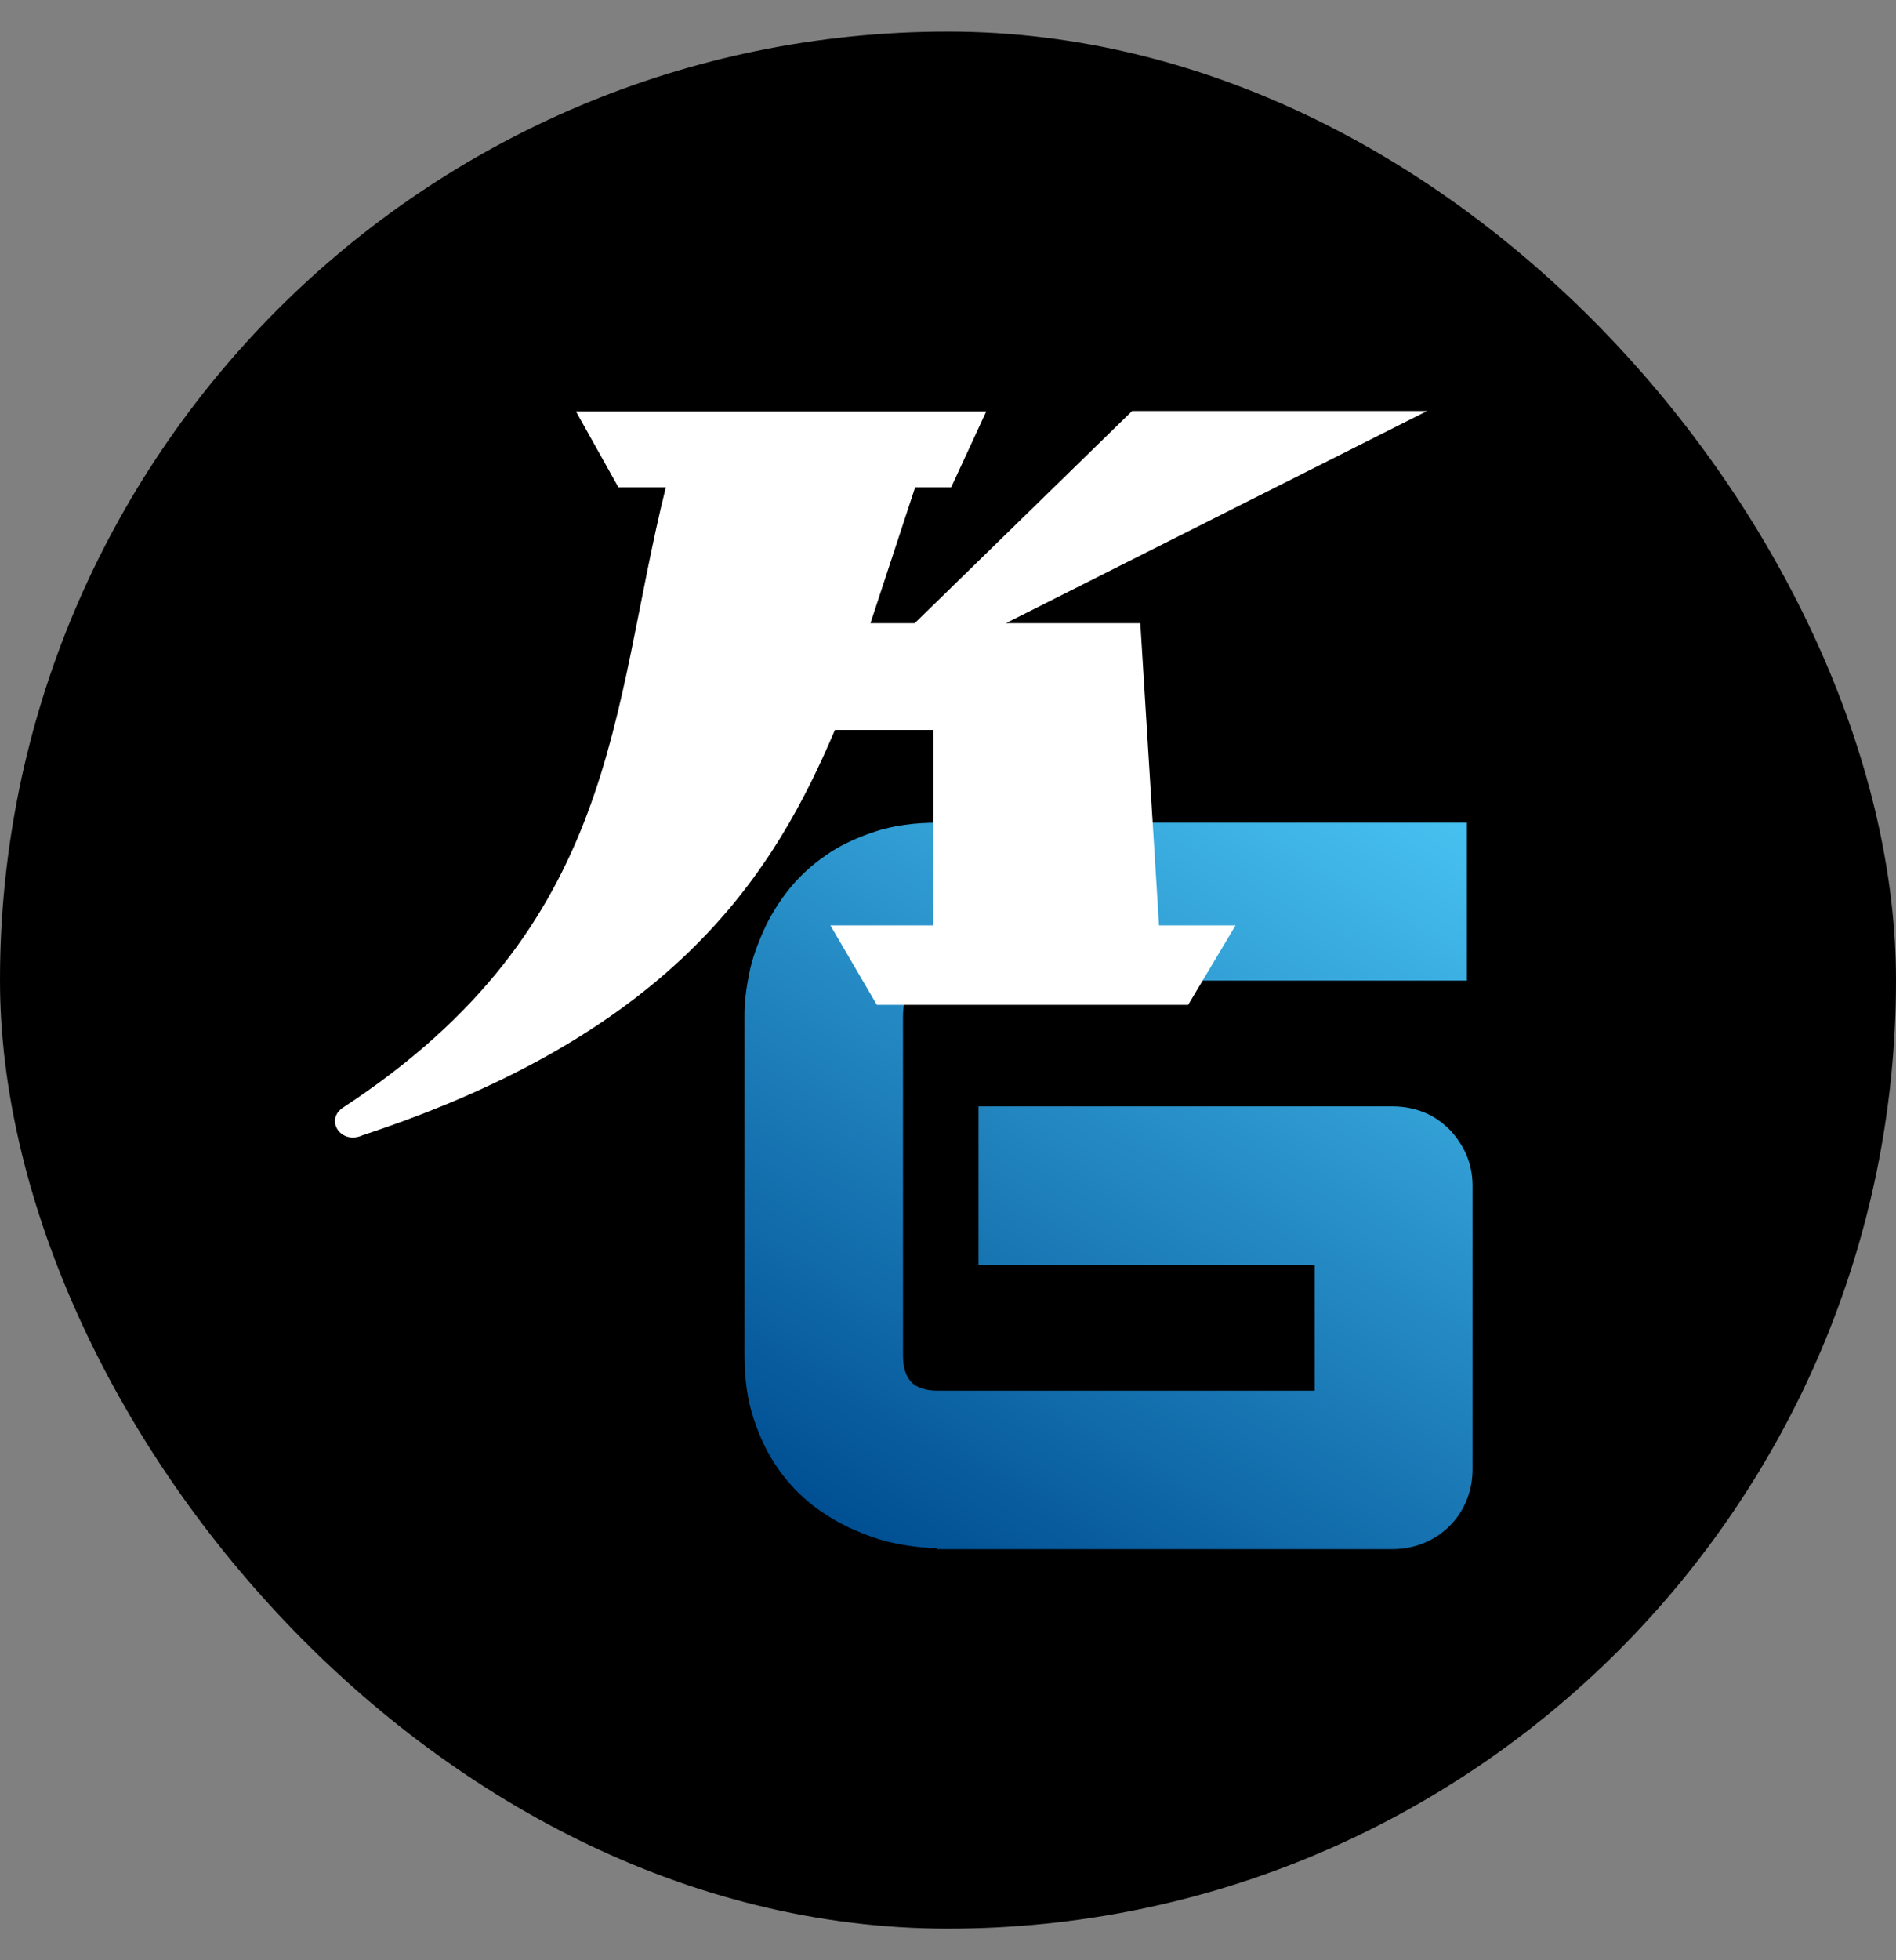
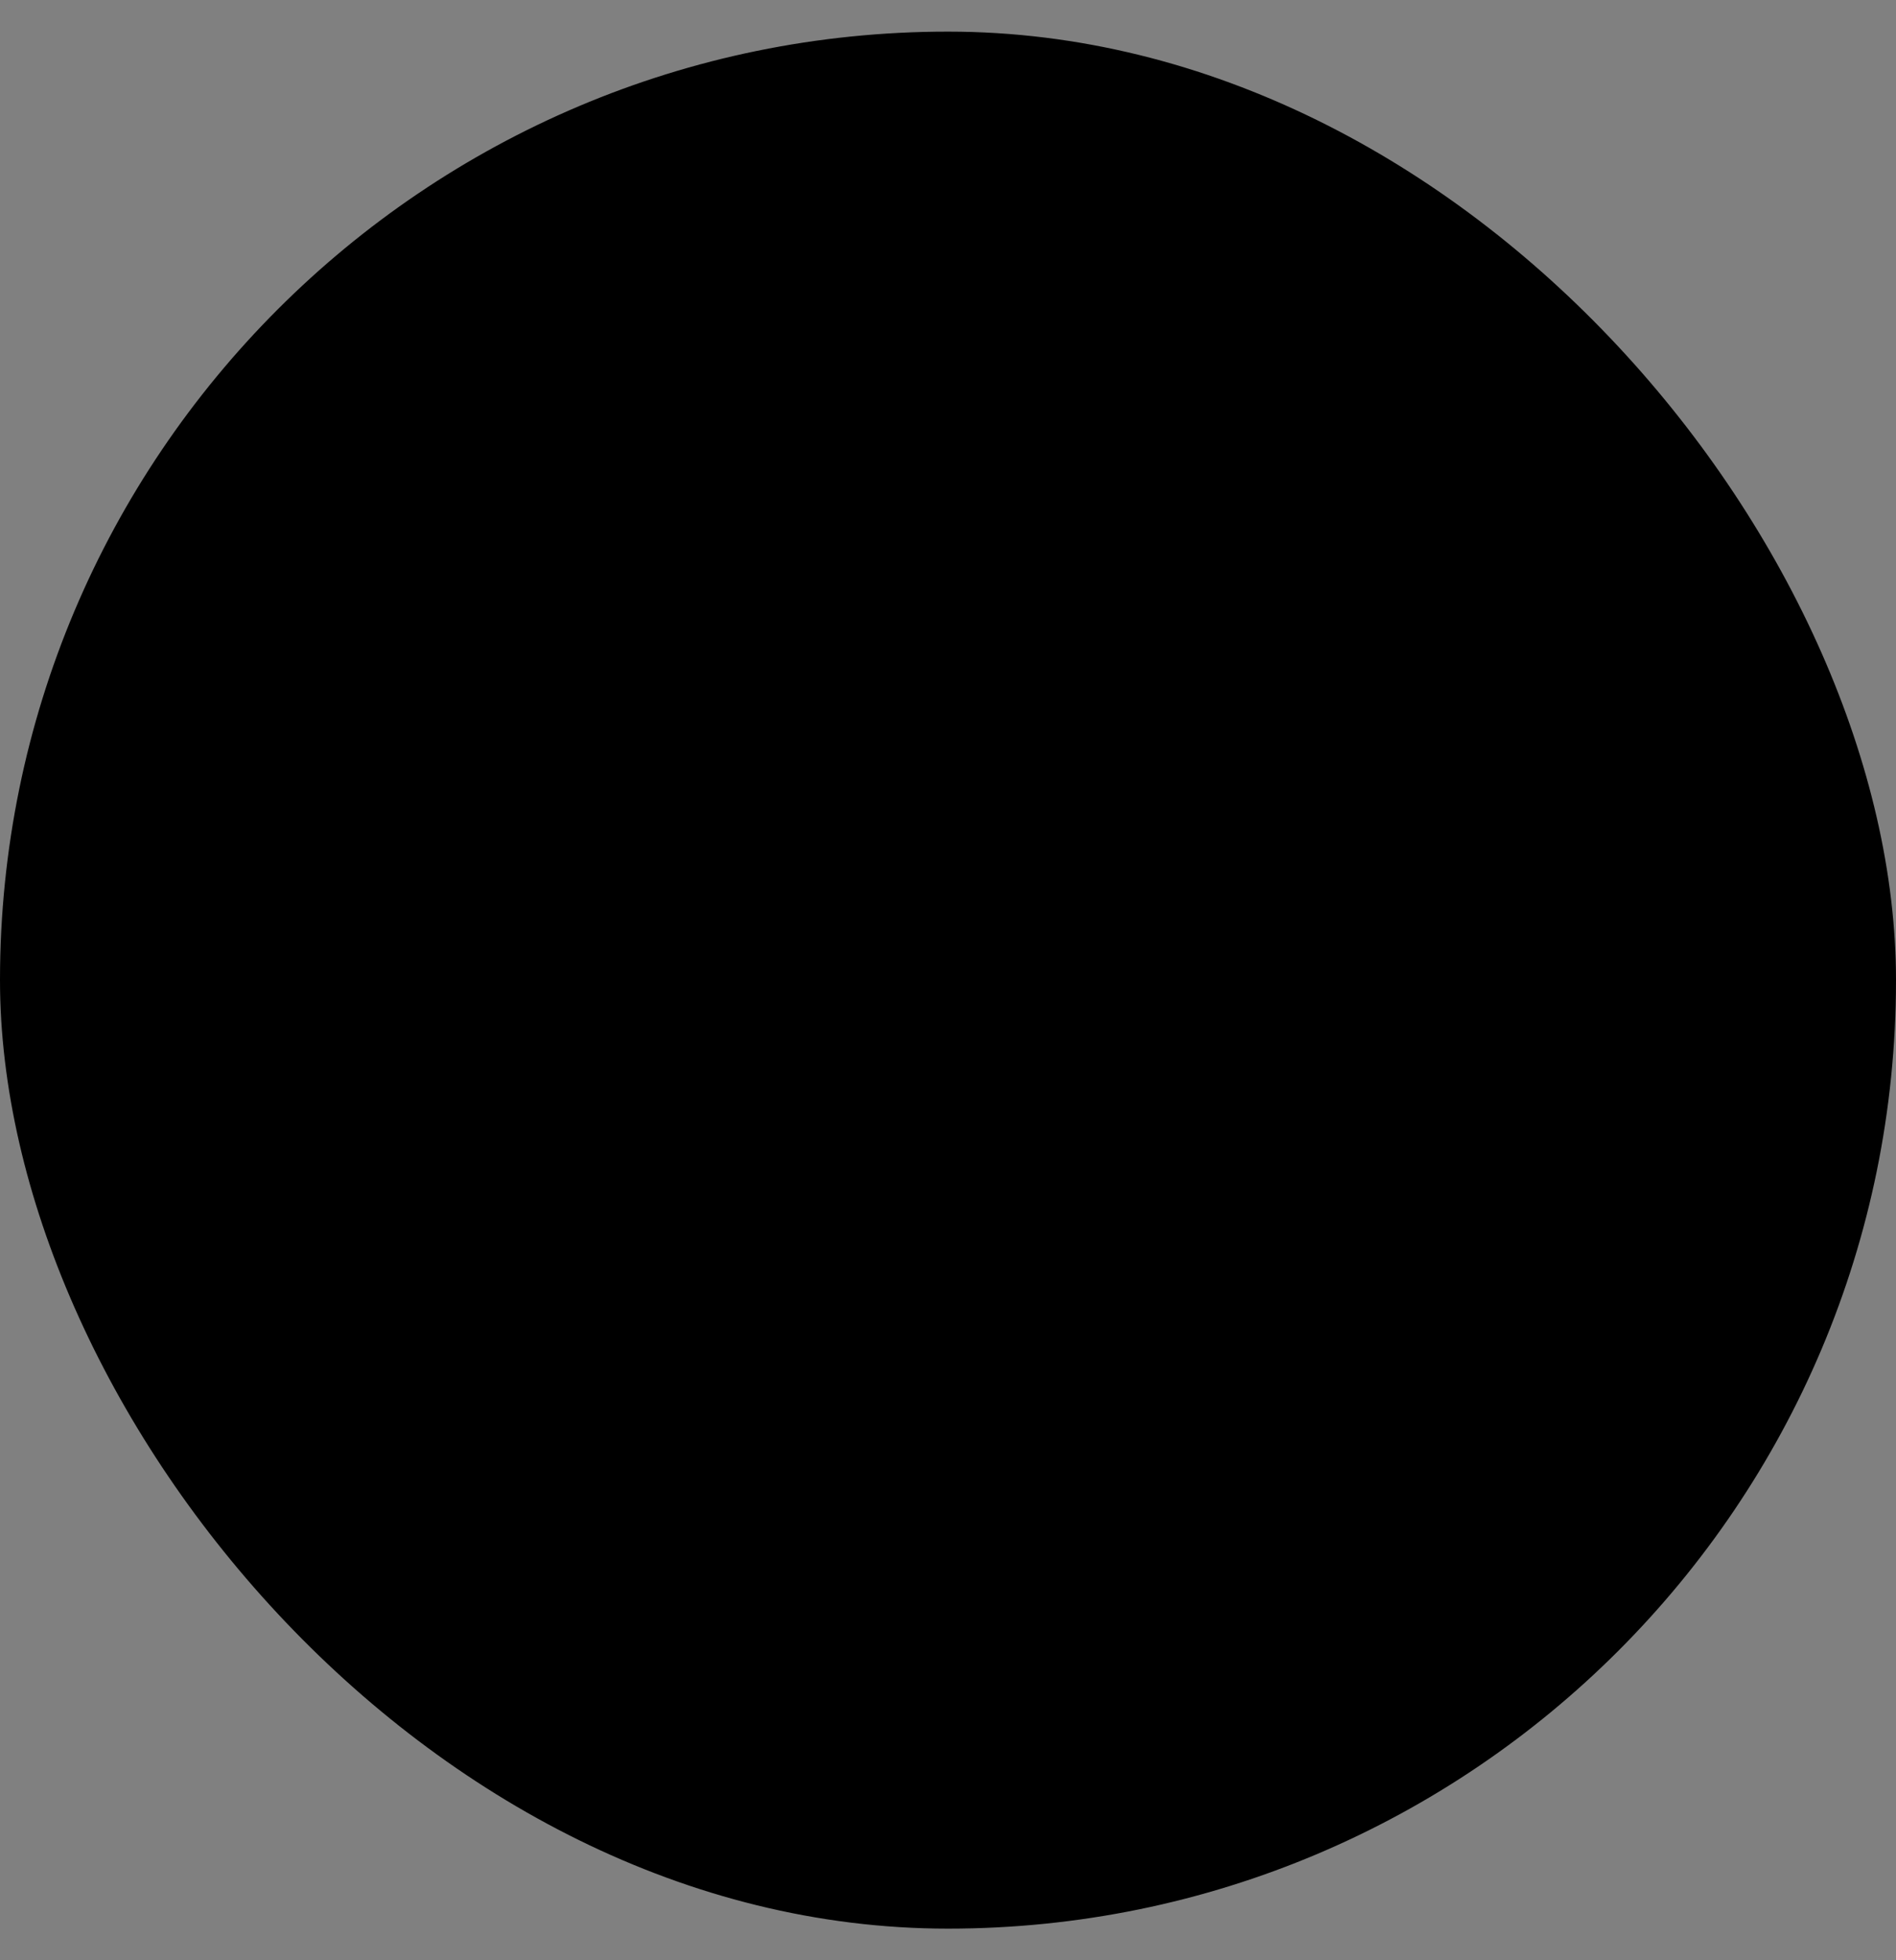
<svg xmlns="http://www.w3.org/2000/svg" width="30" height="31" viewBox="0 0 30 31" fill="none">
  <rect x="0" y="0" width="30" height="31" fill="#808080" stroke="none" />
  <rect y="0.5" width="30" height="30" rx="15" fill="black" />
-   <path d="M14.823 24.481C14.618 24.481 14.404 24.455 14.181 24.41C13.949 24.366 13.726 24.286 13.502 24.188C13.279 24.09 13.056 23.957 12.86 23.806C12.655 23.646 12.467 23.451 12.307 23.22C12.146 22.988 12.021 22.731 11.923 22.429C11.825 22.136 11.78 21.798 11.78 21.433V16.049C11.78 15.844 11.807 15.631 11.852 15.409C11.896 15.178 11.977 14.956 12.075 14.734C12.173 14.511 12.307 14.289 12.467 14.085C12.628 13.881 12.824 13.694 13.056 13.534C13.279 13.374 13.547 13.25 13.841 13.152C14.136 13.054 14.475 13.01 14.841 13.01H23.211V15.507H14.841C14.645 15.507 14.511 15.551 14.422 15.64C14.332 15.729 14.288 15.871 14.288 16.075V21.442C14.288 21.629 14.332 21.762 14.422 21.86C14.511 21.949 14.654 21.993 14.841 21.993H20.802V20.003H15.483V17.497H22.042C22.221 17.497 22.39 17.533 22.542 17.595C22.693 17.657 22.827 17.755 22.943 17.87C23.05 17.986 23.14 18.119 23.202 18.261C23.265 18.412 23.3 18.572 23.3 18.75V23.237C23.3 23.415 23.265 23.584 23.202 23.735C23.14 23.886 23.05 24.019 22.934 24.135C22.818 24.25 22.684 24.339 22.533 24.401C22.381 24.464 22.212 24.499 22.033 24.499H14.823V24.481Z" fill="url(#paint0_linear_15572_47006)" />
-   <path d="M9.785 7.707L9.114 6.507H15.605L15.05 7.707H14.48L13.773 9.856H14.473L17.913 6.5H22.58L15.915 9.856H18.043L18.339 14.634H19.55L18.8 15.891H13.874L13.139 14.634H14.769V11.544C14.242 11.544 13.737 11.544 13.211 11.544C12.273 13.743 10.751 16.301 5.739 17.953C5.393 18.111 5.133 17.709 5.429 17.515C9.814 14.641 9.655 11.242 10.535 7.707H9.785Z" fill="white" />
  <defs>
    <linearGradient id="paint0_linear_15572_47006" x1="14.419" y1="24.743" x2="21.671" y2="12.128" gradientUnits="userSpaceOnUse">
      <stop stop-color="#004F93" />
      <stop offset="1" stop-color="#47C1F1" />
    </linearGradient>
  </defs>
</svg>